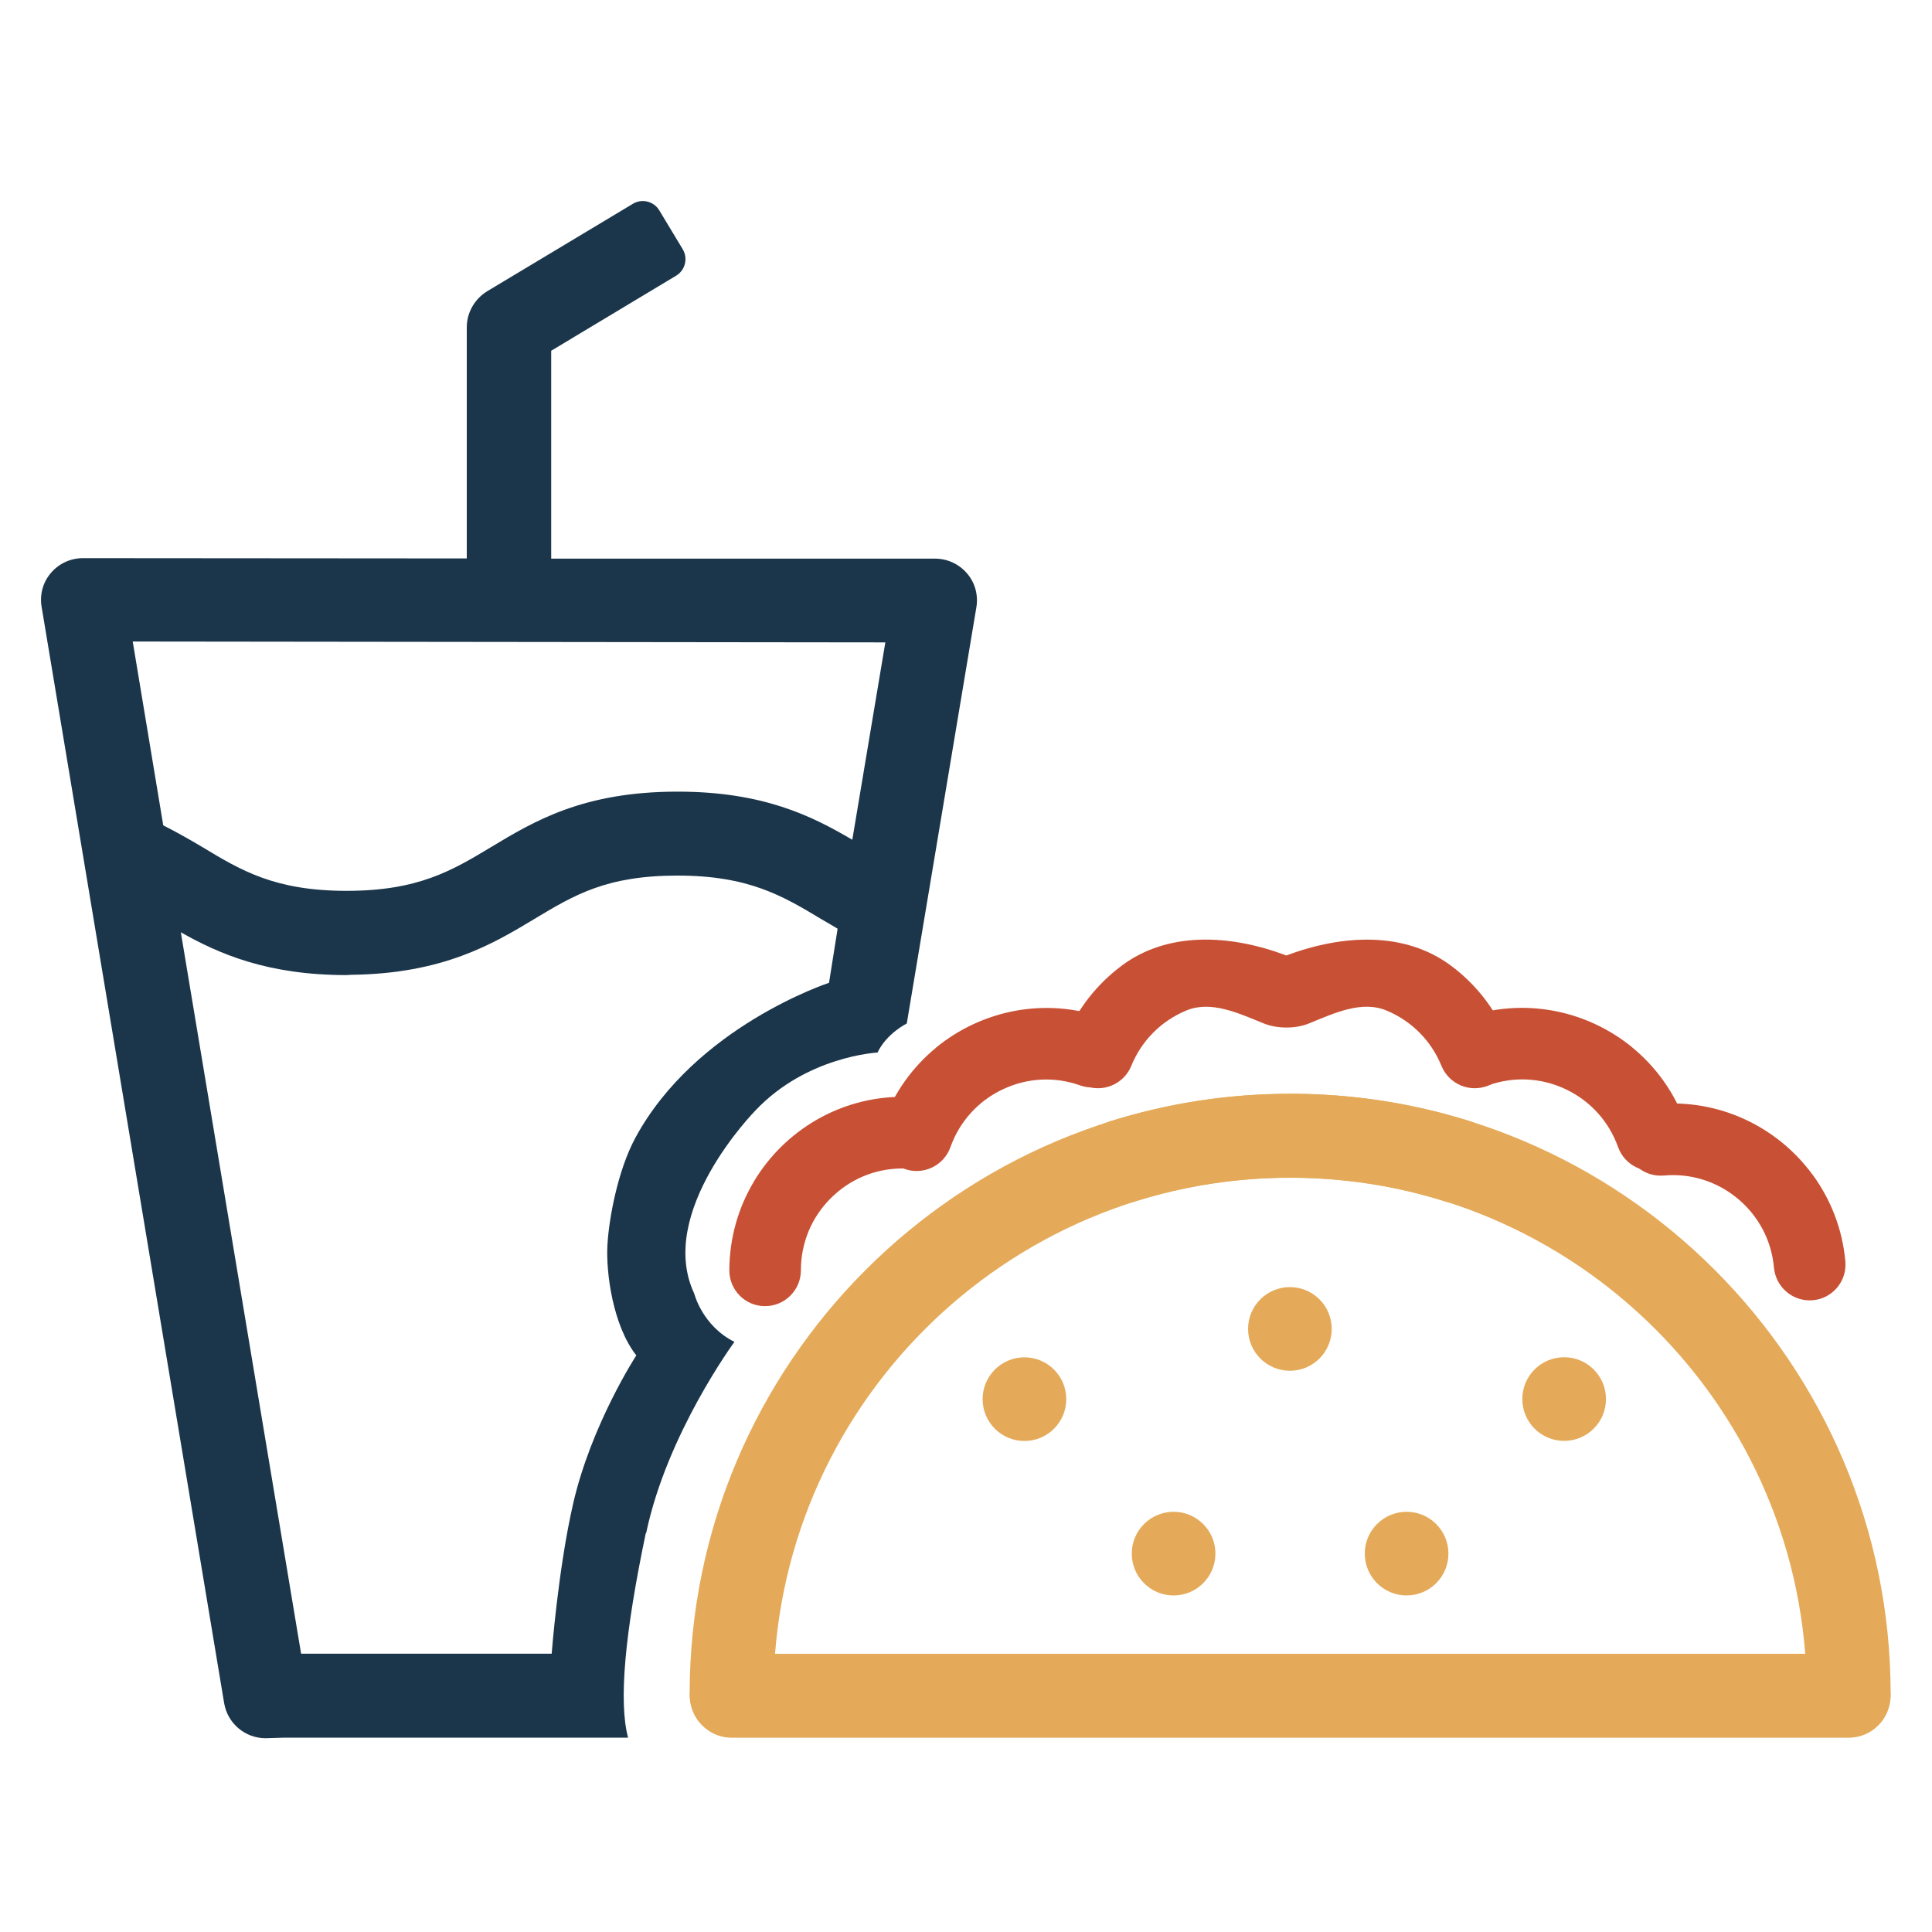
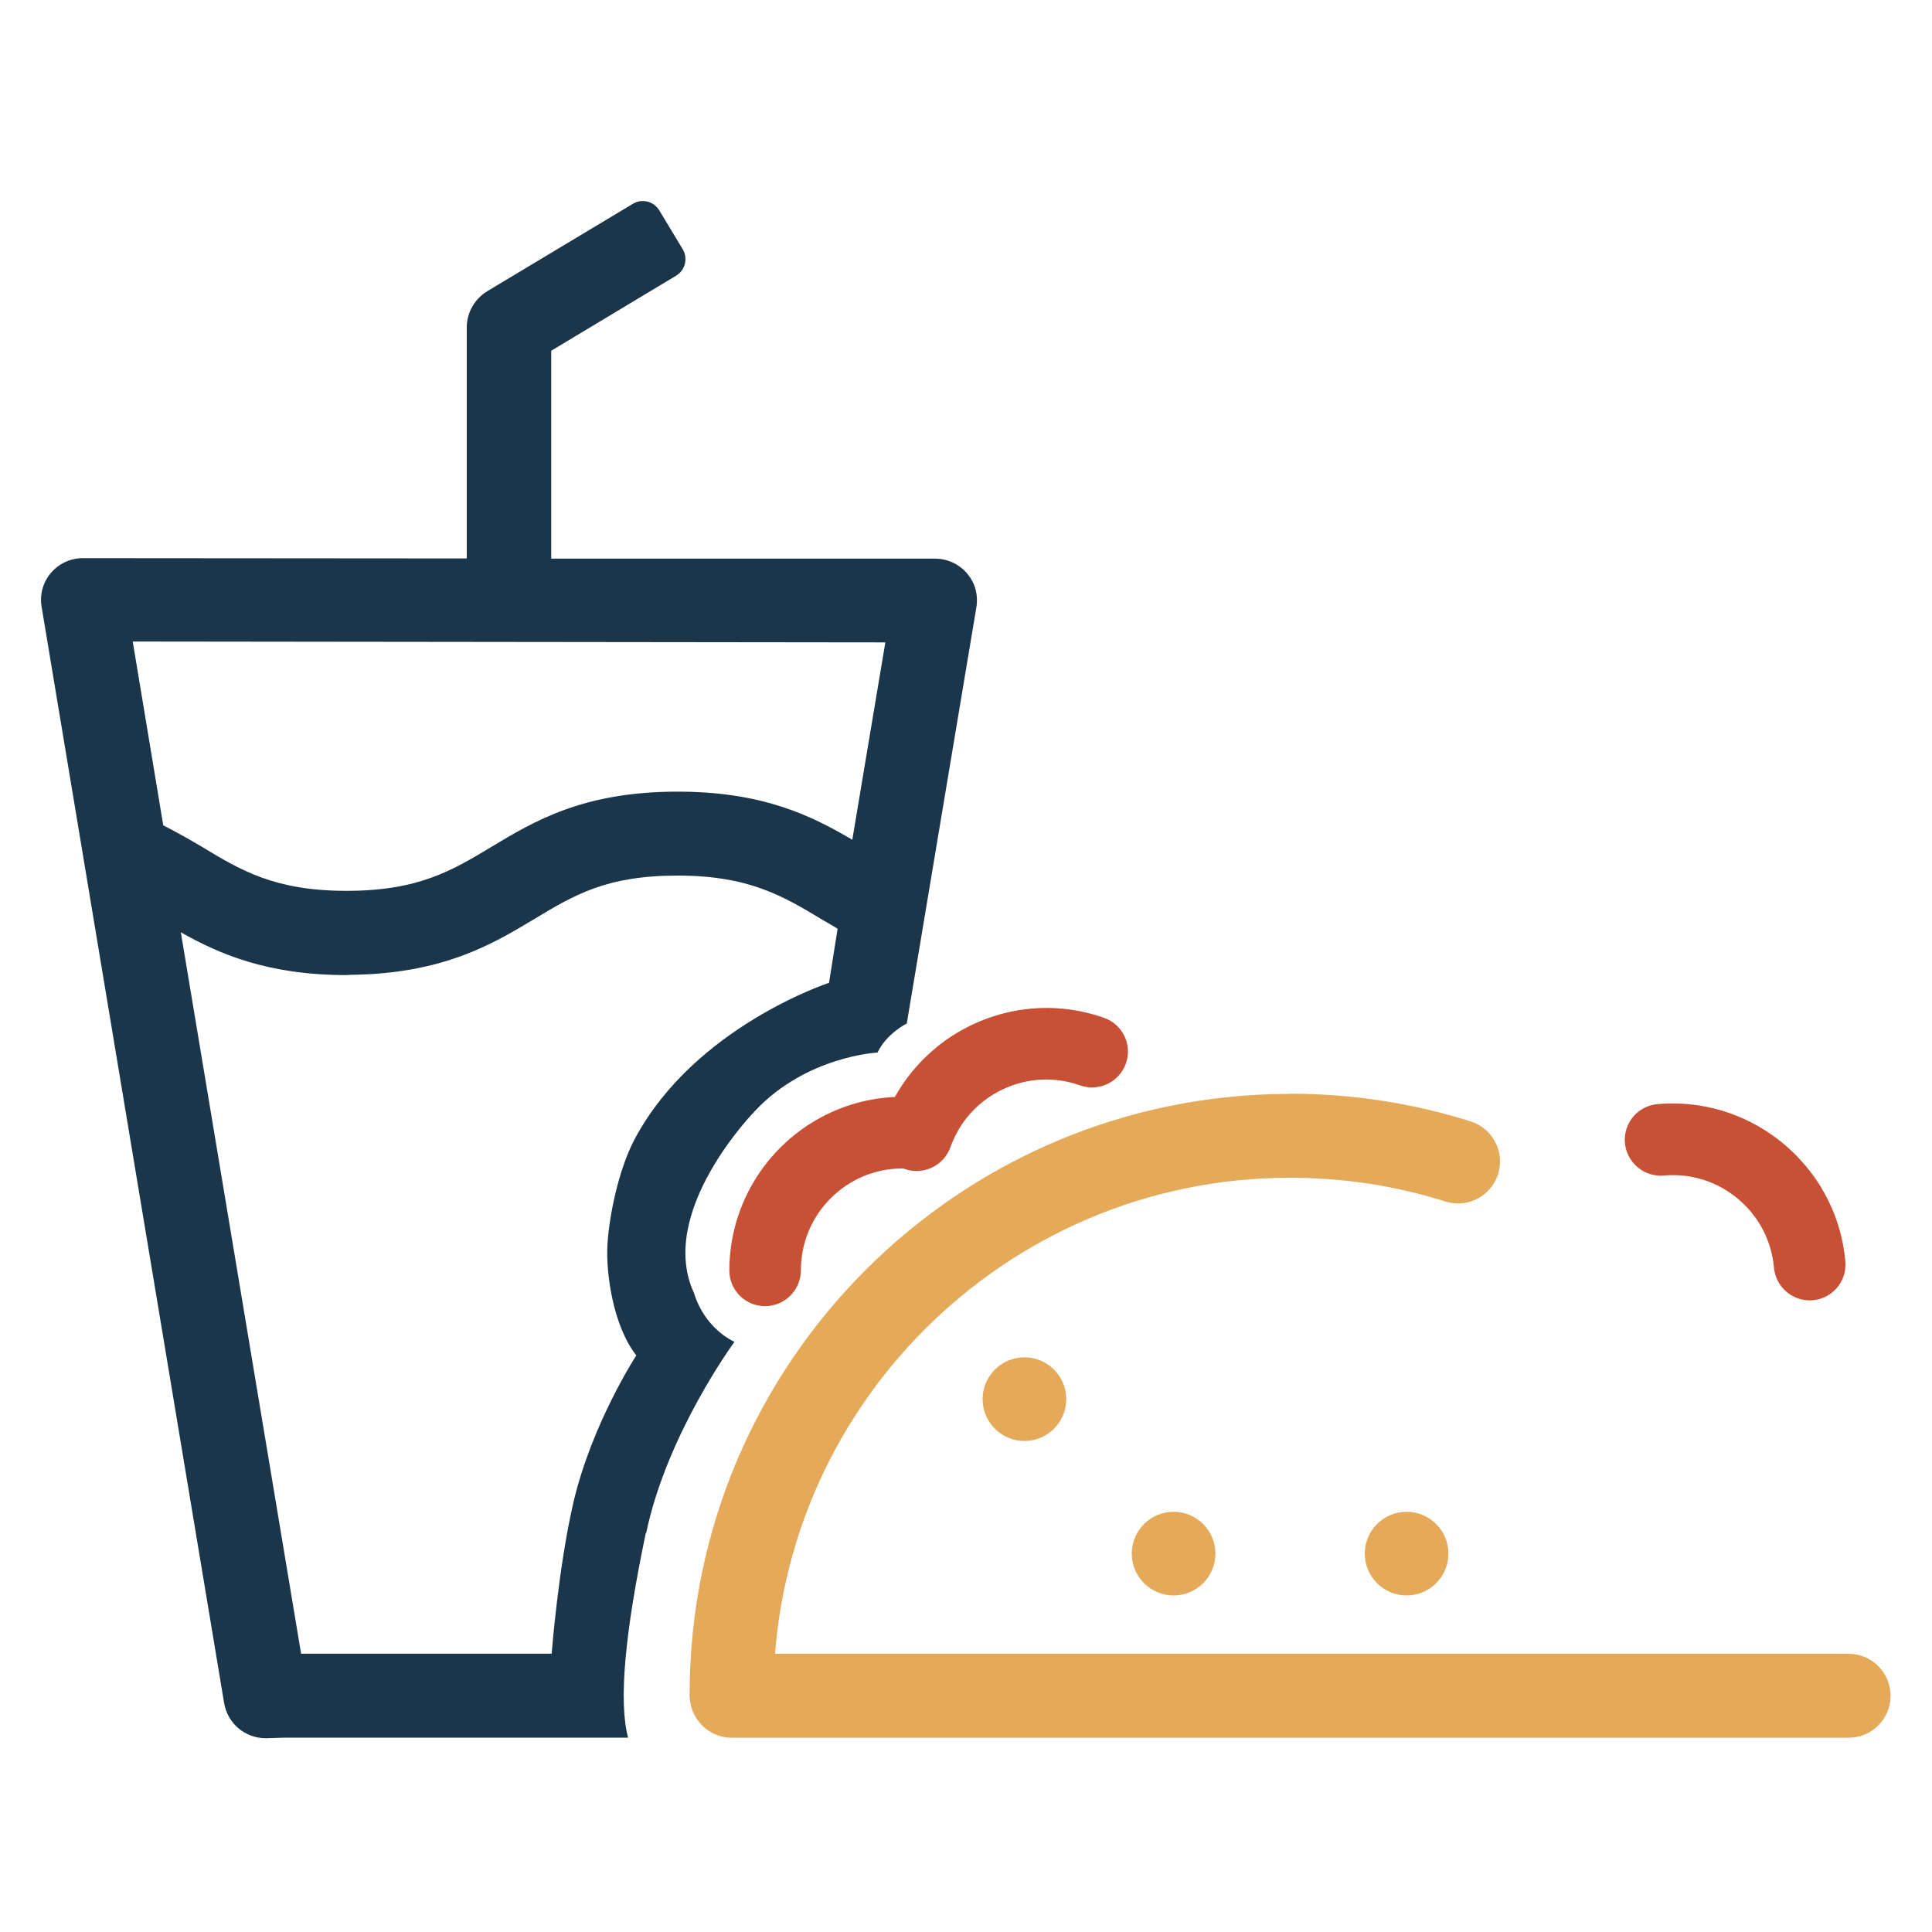
<svg xmlns="http://www.w3.org/2000/svg" id="Layer_1" viewBox="0 0 200 200">
  <defs>
    <style>.cls-1{fill:#c85135;}.cls-2{fill:#1b364b;}.cls-3{fill:#e4aa59;}</style>
  </defs>
  <path class="cls-2" d="M66.89,158.7c2.16-10.32,9.14-19.79,9.14-19.79-3.33-1.66-4.16-4.99-4.16-4.99-3.99-8.48,6.32-18.95,6.32-18.95,5.32-5.65,12.65-6.01,12.65-6.01.94-1.98,3.03-3.01,3.03-3.01l7.2-43.06c.22-1.28-.13-2.57-.97-3.54-.83-.97-2.04-1.52-3.3-1.52h-39.74v-21.52l12.93-7.77c.95-.57,1.25-1.8.68-2.75l-2.42-4.01c-.57-.95-1.8-1.25-2.74-.68l-15.06,9.04c-1.31.79-2.13,2.22-2.13,3.74v23.93l-39.74-.03c-1.27,0-2.47.55-3.3,1.52-.84.97-1.19,2.26-.97,3.53l18.89,113.46c.35,2.11,2.16,3.65,4.3,3.65l1.98-.06h35.54c-1-3.71-.33-10.86,1.83-21.16ZM57.11,171.19h-25.94l-12.45-74.68c3.92,2.22,8.96,4.43,17.13,4.43l.53-.03h0c9.51-.11,14.7-3.23,18.89-5.75,4.2-2.53,7.52-4.52,14.87-4.52s10.87,2.09,14.92,4.53l.91.53c.24.14.49.29.74.44l-.89,5.6s-13.84,4.52-20.06,16.07c-1.79,3.32-2.72,8.26-2.88,11.08s.55,8.31,2.99,11.42c0,0-4.66,7.15-6.54,15.35-1.55,6.76-2.22,15.52-2.22,15.52ZM50.82,87.7c-4.03,2.42-7.52,4.52-14.94,4.52s-10.93-2.11-14.98-4.56c-1.23-.73-2.56-1.49-4-2.22l-3.16-19.03,77.91.09-3.42,20.43c-4.21-2.47-9.23-4.98-18.09-4.98-9.77,0-14.84,3.05-19.32,5.75Z" />
-   <path class="cls-3" d="M133.57,113.22c-6.38,0-12.68.97-18.71,2.87-2.29.72-3.56,3.16-2.84,5.45.58,1.85,2.3,3.04,4.14,3.04.43,0,.87-.07,1.31-.2,5.19-1.64,10.6-2.47,16.1-2.47,29.48,0,53.46,23.98,53.47,53.46,0,2.4,1.95,4.34,4.34,4.34s4.34-1.95,4.34-4.34c0-34.27-27.88-62.15-62.15-62.14Z" />
  <path class="cls-3" d="M72.27,178.14c-.54-.72-.86-1.62-.86-2.6,0-2.4,1.95-4.34,4.34-4.34h115.62c2.4,0,4.34,1.95,4.34,4.35,0,2.4-1.95,4.34-4.34,4.34h-115.62c-1.43,0-2.69-.7-3.48-1.76Z" />
  <path class="cls-3" d="M133.53,113.22c6.38,0,12.68.96,18.71,2.87,2.29.72,3.56,3.16,2.84,5.45-.58,1.85-2.3,3.04-4.14,3.04-.43,0-.87-.07-1.31-.2-5.19-1.64-10.6-2.46-16.1-2.46-29.48,0-53.46,23.99-53.46,53.47,0,2.4-1.94,4.34-4.34,4.34s-4.34-1.94-4.34-4.34c0-34.27,27.87-62.15,62.14-62.15Z" />
  <path class="cls-1" d="M78.07,122.27c-1.63,2.7-2.56,5.86-2.57,9.24,0,2.05,1.66,3.71,3.7,3.7,2.05,0,3.71-1.67,3.71-3.72,0-2.81,1.09-5.45,3.08-7.44,1.98-1.99,4.62-3.09,7.42-3.09,2.05,0,3.71-1.67,3.71-3.72,0-2.05-1.66-3.71-3.7-3.7-6.5.01-12.21,3.51-15.35,8.72Z" />
  <path class="cls-1" d="M96.92,108.44c-2.44,2-4.38,4.66-5.52,7.84-.69,1.93.32,4.05,2.25,4.73,1.93.68,4.05-.33,4.74-2.26.94-2.64,2.86-4.77,5.39-5.97,2.54-1.21,5.39-1.36,8.03-.42,1.93.68,4.05-.33,4.74-2.26.69-1.93-.32-4.05-2.25-4.73-6.13-2.17-12.68-.79-17.39,3.07Z" />
  <path class="cls-1" d="M187.65,121.61c1.86,2.55,3.08,5.61,3.38,8.97.18,2.04-1.32,3.84-3.36,4.02-2.04.18-3.84-1.33-4.03-3.37-.25-2.8-1.58-5.33-3.73-7.13-2.15-1.8-4.88-2.66-7.67-2.41-2.04.18-3.84-1.33-4.03-3.37-.18-2.04,1.32-3.84,3.36-4.02,6.48-.57,12.48,2.4,16.07,7.31Z" />
-   <path class="cls-1" d="M168.97,108.43c2.44,2,4.38,4.66,5.52,7.84.69,1.93-.32,4.05-2.25,4.73-1.93.68-4.05-.33-4.74-2.26-.94-2.64-2.86-4.76-5.39-5.97-2.54-1.21-5.39-1.36-8.03-.42-1.93.68-4.05-.33-4.74-2.26-.69-1.93.32-4.05,2.25-4.73,6.13-2.17,12.68-.79,17.39,3.07Z" />
  <circle class="cls-3" cx="121.49" cy="160.83" r="4.33" />
  <circle class="cls-3" cx="145.61" cy="160.83" r="4.33" />
-   <circle class="cls-3" cx="133.53" cy="137.57" r="4.33" />
-   <circle class="cls-3" cx="161.92" cy="144.83" r="4.33" />
  <circle class="cls-3" cx="106.05" cy="144.84" r="4.33" />
-   <path class="cls-1" d="M156.08,107.55c-1.28-3.12-3.34-5.7-5.87-7.58-4.76-3.55-11.15-3.27-17.05-1.06-5.9-2.22-12.3-2.49-17.05,1.06-2.53,1.89-4.59,4.46-5.87,7.58-.78,1.9.13,4.06,2.03,4.83,1.9.77,4.06-.14,4.84-2.04,1.06-2.6,3.07-4.63,5.66-5.72,2.59-1.09,5.44.27,8.04,1.32,1.41.57,3.29.58,4.71,0,2.6-1.06,5.45-2.41,8.04-1.32,2.59,1.09,4.6,3.12,5.66,5.72.78,1.9,2.94,2.81,4.84,2.04,1.9-.77,2.8-2.93,2.03-4.83Z" />
</svg>